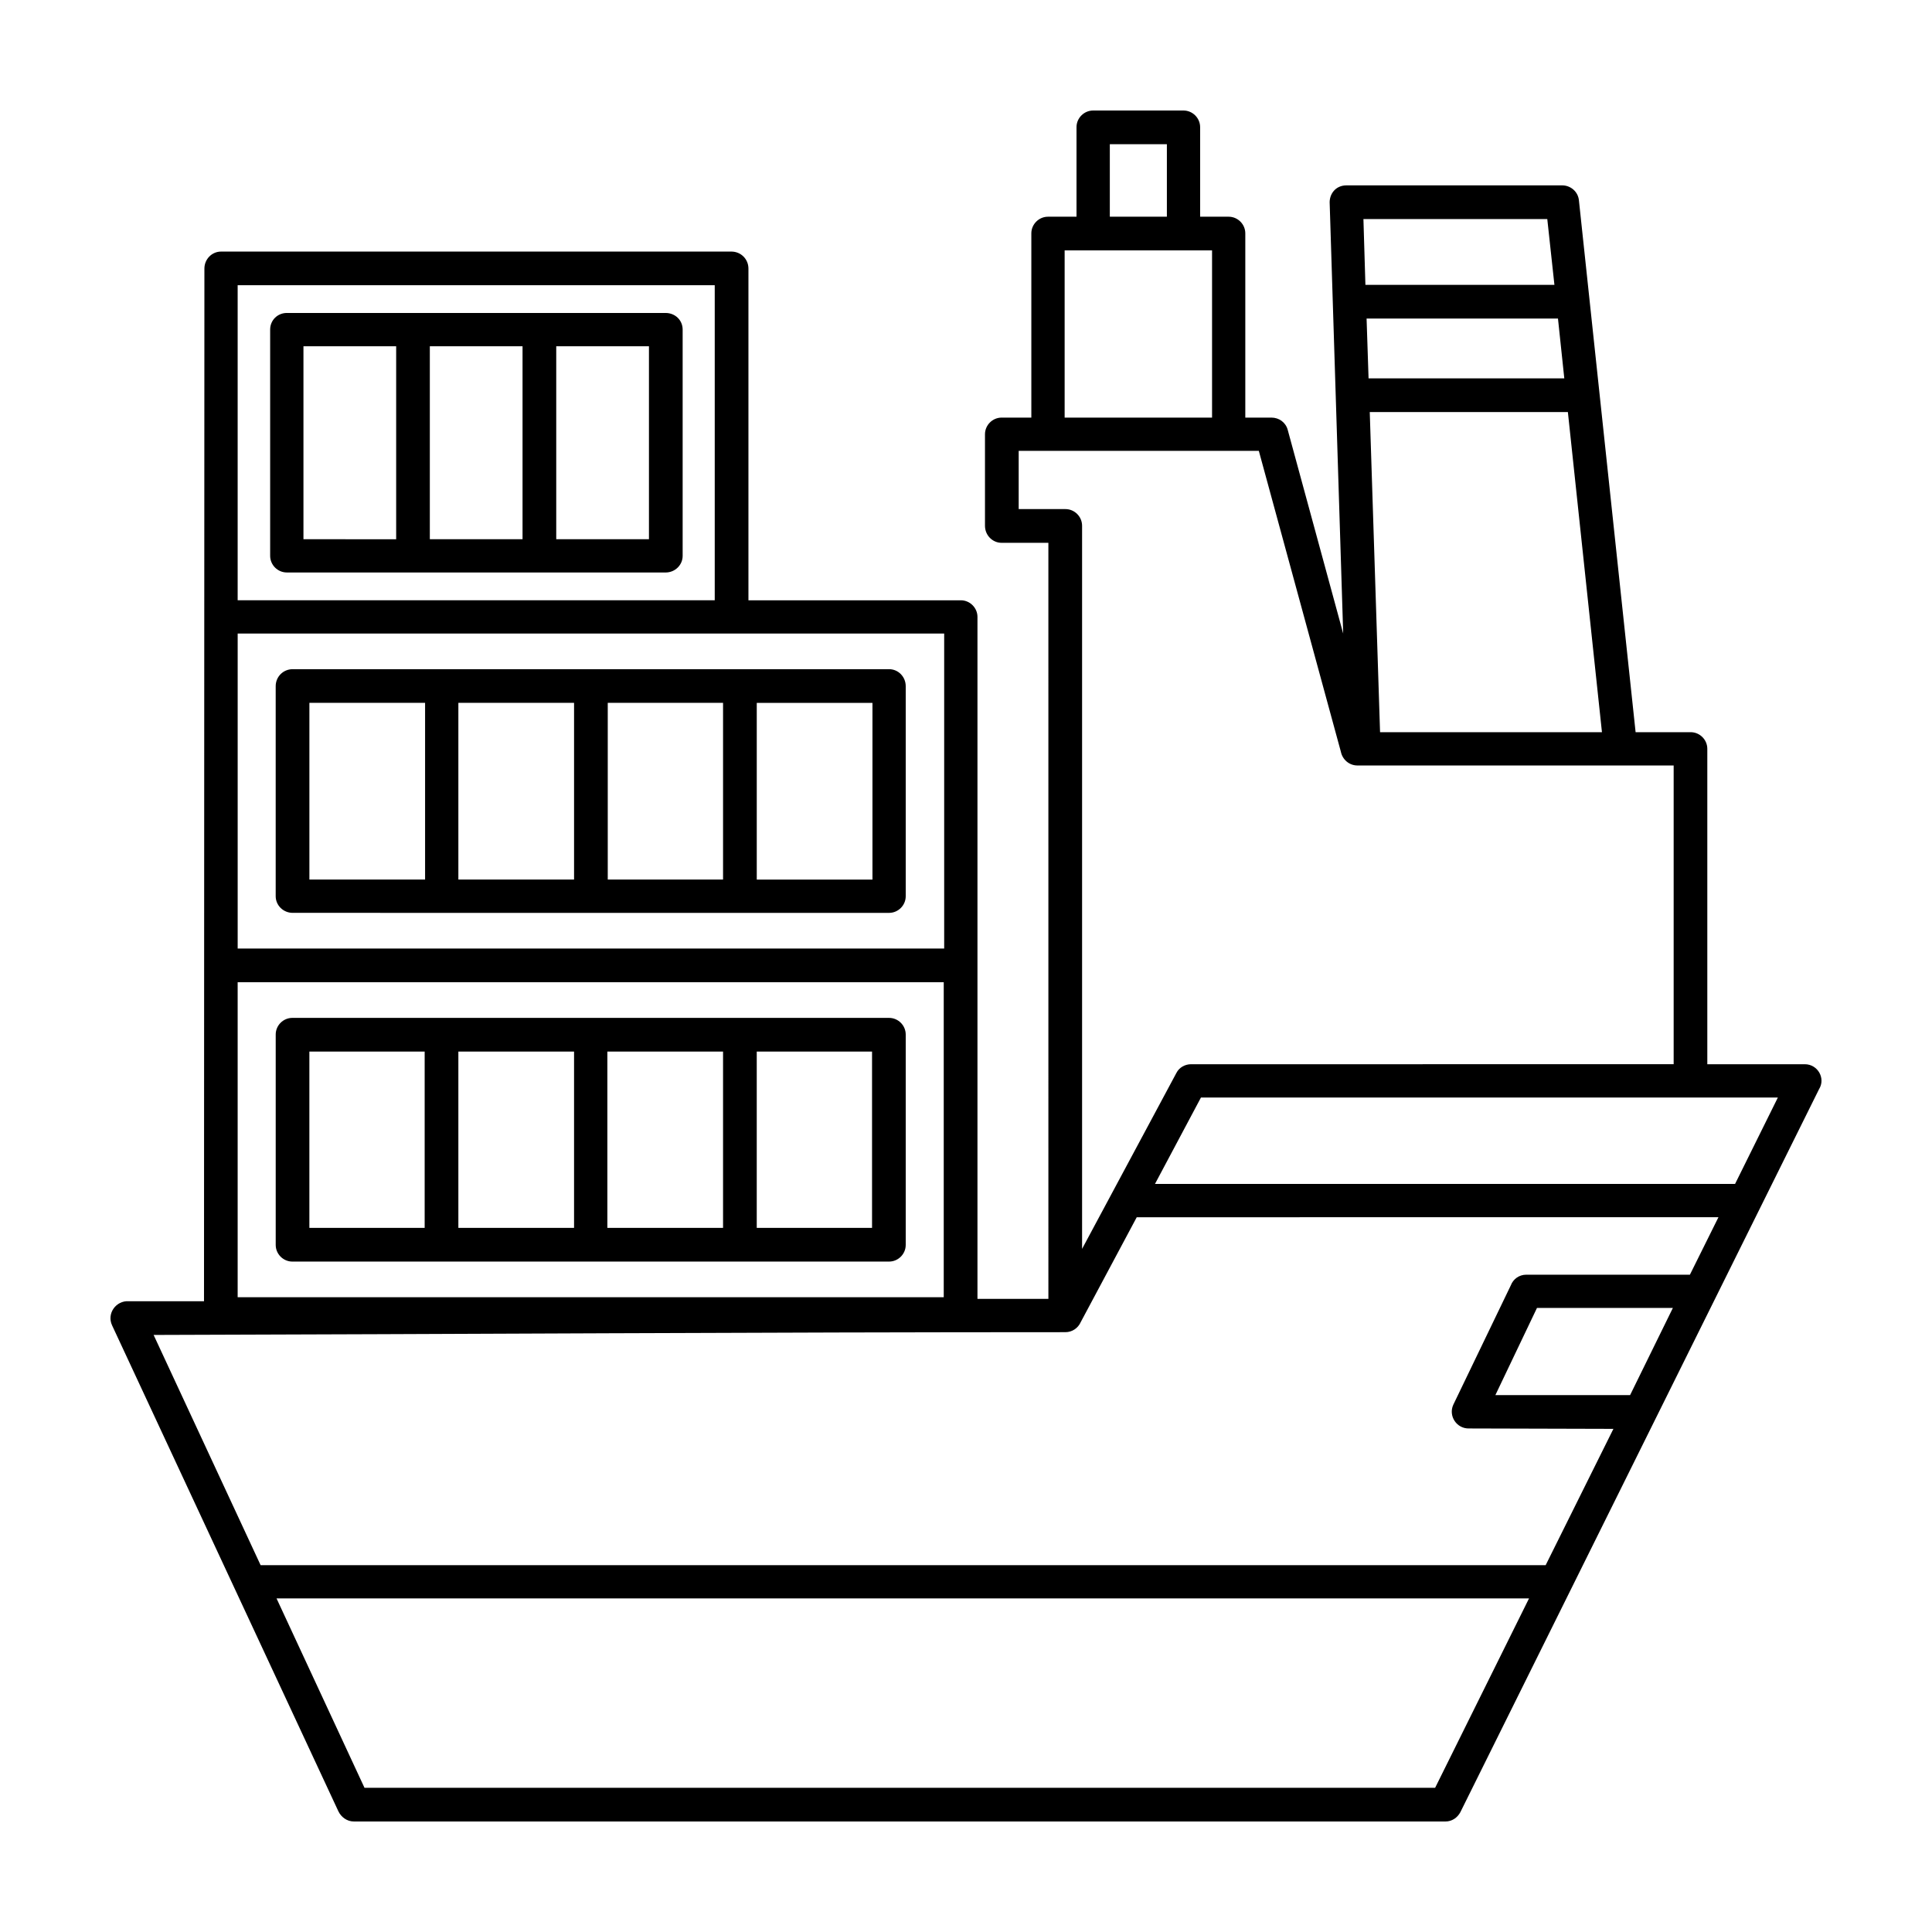
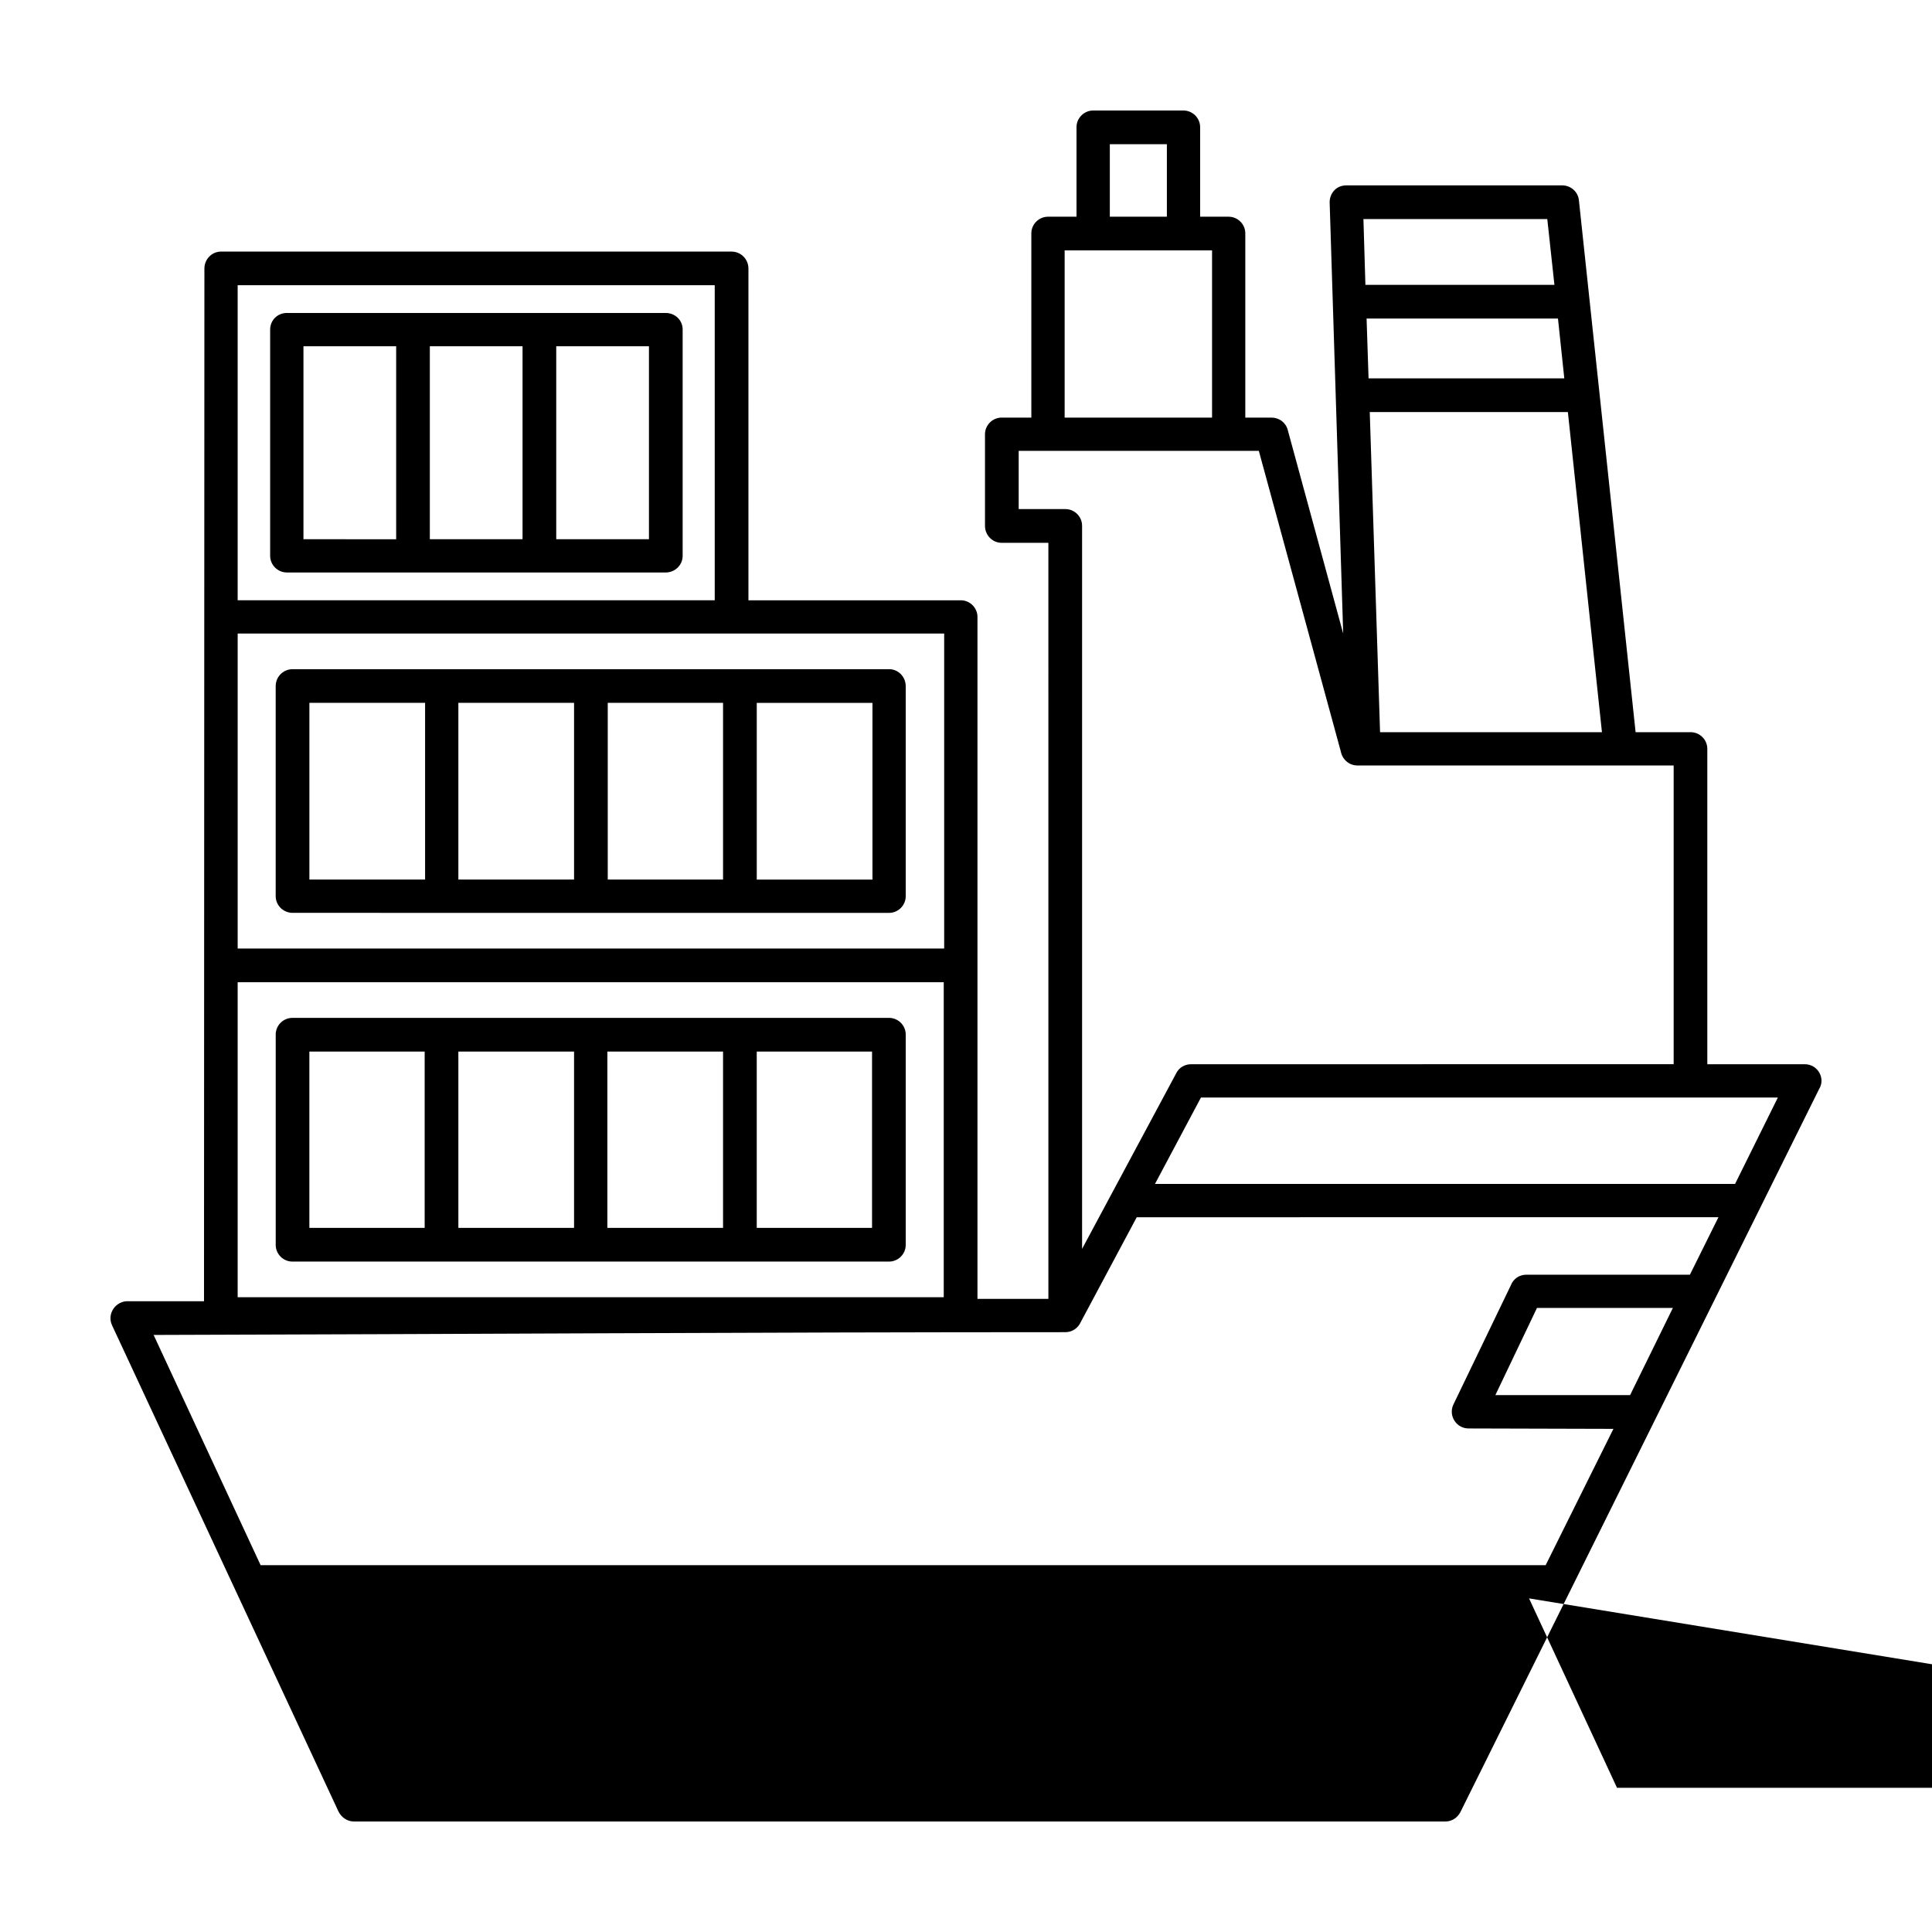
<svg xmlns="http://www.w3.org/2000/svg" fill="#000000" width="800px" height="800px" version="1.1" viewBox="144 144 512 512">
-   <path d="m375.21 330.27h-30.66v46.836h30.66zm212.12 160.35h-36.016l-11.027 23.102h35.703zm-38.852-8.816h43.367l7.562-15.227-154.16 0.004-14.809 27.727c-0.734 1.676-2.312 2.731-4.098 2.731-80.543 0-161.08 0.523-241.63 0.734l28.355 61.012h340.55l17.957-36.125-38.223-0.105c-3.359 0.105-5.566-3.359-4.203-6.301l15.227-31.609c0.637-1.684 2.211-2.84 4.102-2.84zm-17.434 142.39c-0.84 1.578-2.312 2.519-3.988 2.519l-289.3-0.004c-1.785 0-3.359-1.152-4.098-2.731l-59.953-128.74c-1.473-3.148 1.047-6.613 4.41-6.402h19.949c0-91.254 0.105-182.4 0.105-273.65 0-2.519 1.996-4.516 4.41-4.516h135.25c2.519 0 4.516 1.996 4.516 4.516v87.895h56.285c2.414 0 4.41 1.996 4.41 4.41v180.72h18.797l-0.004-200.36h-12.391c-2.414 0-4.41-1.996-4.41-4.516v-24.258c0-2.414 1.996-4.41 4.41-4.41h7.875v-48.828c0-2.414 1.996-4.41 4.41-4.41h7.562v-23.738c0-2.41 1.996-4.406 4.41-4.406h23.941c2.414 0 4.41 1.996 4.41 4.41v23.734h7.562c2.414 0 4.41 1.996 4.41 4.41v48.828h6.934c1.996 0 3.777 1.258 4.309 3.254l14.699 53.973-3.574-113.83c-0.211-2.625 1.578-4.938 4.41-4.938h57.227c2.207 0 4.203 1.676 4.41 3.988 5.039 46.941 9.977 93.879 15.02 140.92h14.594c2.414 0 4.41 1.996 4.41 4.41v83.586h25.832c3.465 0 5.566 3.777 3.777 6.613-31.707 63.855-63.312 127.7-95.027 191.55zm18.168-56.605h-331.93l23.312 50.195h283.73zm-99.129-109.84h153.73l11.34-22.895-152.89 0.004zm109.42-204.55h-52.504l2.731 84.848h58.805zm-52.82-8.93h51.871l-1.676-15.855-50.719 0.004zm-0.836-24.781h50.09l-1.891-17.434h-48.723zm-52.613-18.062v-19.215h-15.121v19.215zm11.973 8.93h-39.066v44.316h39.066zm122.33 215.68v-79.176h-83.793c-2.207 0-3.988-1.578-4.41-3.68l-21.734-79.703h-63.637v15.438h12.391c2.414 0 4.41 1.996 4.41 4.41v191.64l24.992-46.621c0.734-1.473 2.312-2.312 3.883-2.312l127.9-0.004zm-193.32-114.14h-187.23v83.48h187.23zm-60.805-92.305h-126.43v83.48h126.43zm60.699 184.71h-187.13v83.48h187.12v-83.48zm-128.64 18.375v46.727h30.66v-46.727zm-8.93 46.73v-46.727h-30.555v46.727zm88.004-46.73v46.727h30.555v-46.727zm-8.93 46.73v-46.727h-30.66v46.727zm-114.14-55.656h158.14c2.414 0 4.41 1.996 4.41 4.41v55.762c0 2.414-1.996 4.41-4.41 4.41h-158.14c-2.414 0-4.41-1.996-4.41-4.41v-55.762c-0.004-2.418 1.988-4.41 4.41-4.41zm36.434-177.99v51.141h24.57v-51.141zm-8.922 51.137v-51.137h-24.57v51.141l24.57 0.004zm42.422-51.137v51.141h24.57v-51.141zm-71.406-8.82h100.39c2.519 0 4.516 1.891 4.516 4.41v59.957c0 2.414-1.996 4.41-4.516 4.41l-100.39-0.004c-2.414 0-4.41-1.996-4.41-4.41v-59.957c0-2.516 1.996-4.406 4.41-4.406zm45.469 103.32v46.836h30.66v-46.836zm-8.82 46.836v-46.836h-30.66v46.836zm78.965-46.836h-30.555v46.836h30.555zm-114.04-8.922h158.04c2.414 0 4.41 1.996 4.41 4.516v55.656c0 2.414-1.996 4.41-4.41 4.41l-158.04-0.004c-2.519 0-4.516-1.996-4.516-4.41v-55.652c-0.004-2.519 1.988-4.516 4.516-4.516z" />
+   <path d="m375.21 330.27h-30.66v46.836h30.66zm212.12 160.35h-36.016l-11.027 23.102h35.703zm-38.852-8.816h43.367l7.562-15.227-154.16 0.004-14.809 27.727c-0.734 1.676-2.312 2.731-4.098 2.731-80.543 0-161.08 0.523-241.63 0.734l28.355 61.012h340.55l17.957-36.125-38.223-0.105c-3.359 0.105-5.566-3.359-4.203-6.301l15.227-31.609c0.637-1.684 2.211-2.84 4.102-2.84zm-17.434 142.39c-0.84 1.578-2.312 2.519-3.988 2.519l-289.3-0.004c-1.785 0-3.359-1.152-4.098-2.731l-59.953-128.74c-1.473-3.148 1.047-6.613 4.41-6.402h19.949c0-91.254 0.105-182.4 0.105-273.65 0-2.519 1.996-4.516 4.41-4.516h135.25c2.519 0 4.516 1.996 4.516 4.516v87.895h56.285c2.414 0 4.41 1.996 4.41 4.41v180.72h18.797l-0.004-200.36h-12.391c-2.414 0-4.41-1.996-4.41-4.516v-24.258c0-2.414 1.996-4.41 4.41-4.41h7.875v-48.828c0-2.414 1.996-4.41 4.41-4.41h7.562v-23.738c0-2.41 1.996-4.406 4.41-4.406h23.941c2.414 0 4.41 1.996 4.41 4.41v23.734h7.562c2.414 0 4.41 1.996 4.41 4.41v48.828h6.934c1.996 0 3.777 1.258 4.309 3.254l14.699 53.973-3.574-113.83c-0.211-2.625 1.578-4.938 4.41-4.938h57.227c2.207 0 4.203 1.676 4.41 3.988 5.039 46.941 9.977 93.879 15.02 140.92h14.594c2.414 0 4.41 1.996 4.41 4.41v83.586h25.832c3.465 0 5.566 3.777 3.777 6.613-31.707 63.855-63.312 127.7-95.027 191.55zm18.168-56.605l23.312 50.195h283.73zm-99.129-109.84h153.73l11.34-22.895-152.89 0.004zm109.42-204.55h-52.504l2.731 84.848h58.805zm-52.82-8.93h51.871l-1.676-15.855-50.719 0.004zm-0.836-24.781h50.09l-1.891-17.434h-48.723zm-52.613-18.062v-19.215h-15.121v19.215zm11.973 8.93h-39.066v44.316h39.066zm122.33 215.68v-79.176h-83.793c-2.207 0-3.988-1.578-4.41-3.68l-21.734-79.703h-63.637v15.438h12.391c2.414 0 4.41 1.996 4.41 4.41v191.64l24.992-46.621c0.734-1.473 2.312-2.312 3.883-2.312l127.9-0.004zm-193.32-114.14h-187.23v83.48h187.23zm-60.805-92.305h-126.43v83.48h126.43zm60.699 184.71h-187.13v83.48h187.12v-83.48zm-128.64 18.375v46.727h30.66v-46.727zm-8.93 46.73v-46.727h-30.555v46.727zm88.004-46.73v46.727h30.555v-46.727zm-8.93 46.73v-46.727h-30.66v46.727zm-114.14-55.656h158.14c2.414 0 4.41 1.996 4.41 4.41v55.762c0 2.414-1.996 4.41-4.41 4.41h-158.14c-2.414 0-4.41-1.996-4.41-4.41v-55.762c-0.004-2.418 1.988-4.41 4.41-4.41zm36.434-177.99v51.141h24.57v-51.141zm-8.922 51.137v-51.137h-24.57v51.141l24.57 0.004zm42.422-51.137v51.141h24.57v-51.141zm-71.406-8.82h100.39c2.519 0 4.516 1.891 4.516 4.41v59.957c0 2.414-1.996 4.41-4.516 4.41l-100.39-0.004c-2.414 0-4.41-1.996-4.41-4.41v-59.957c0-2.516 1.996-4.406 4.41-4.406zm45.469 103.32v46.836h30.66v-46.836zm-8.82 46.836v-46.836h-30.66v46.836zm78.965-46.836h-30.555v46.836h30.555zm-114.04-8.922h158.04c2.414 0 4.41 1.996 4.41 4.516v55.656c0 2.414-1.996 4.41-4.41 4.41l-158.04-0.004c-2.519 0-4.516-1.996-4.516-4.41v-55.652c-0.004-2.519 1.988-4.516 4.516-4.516z" />
</svg>